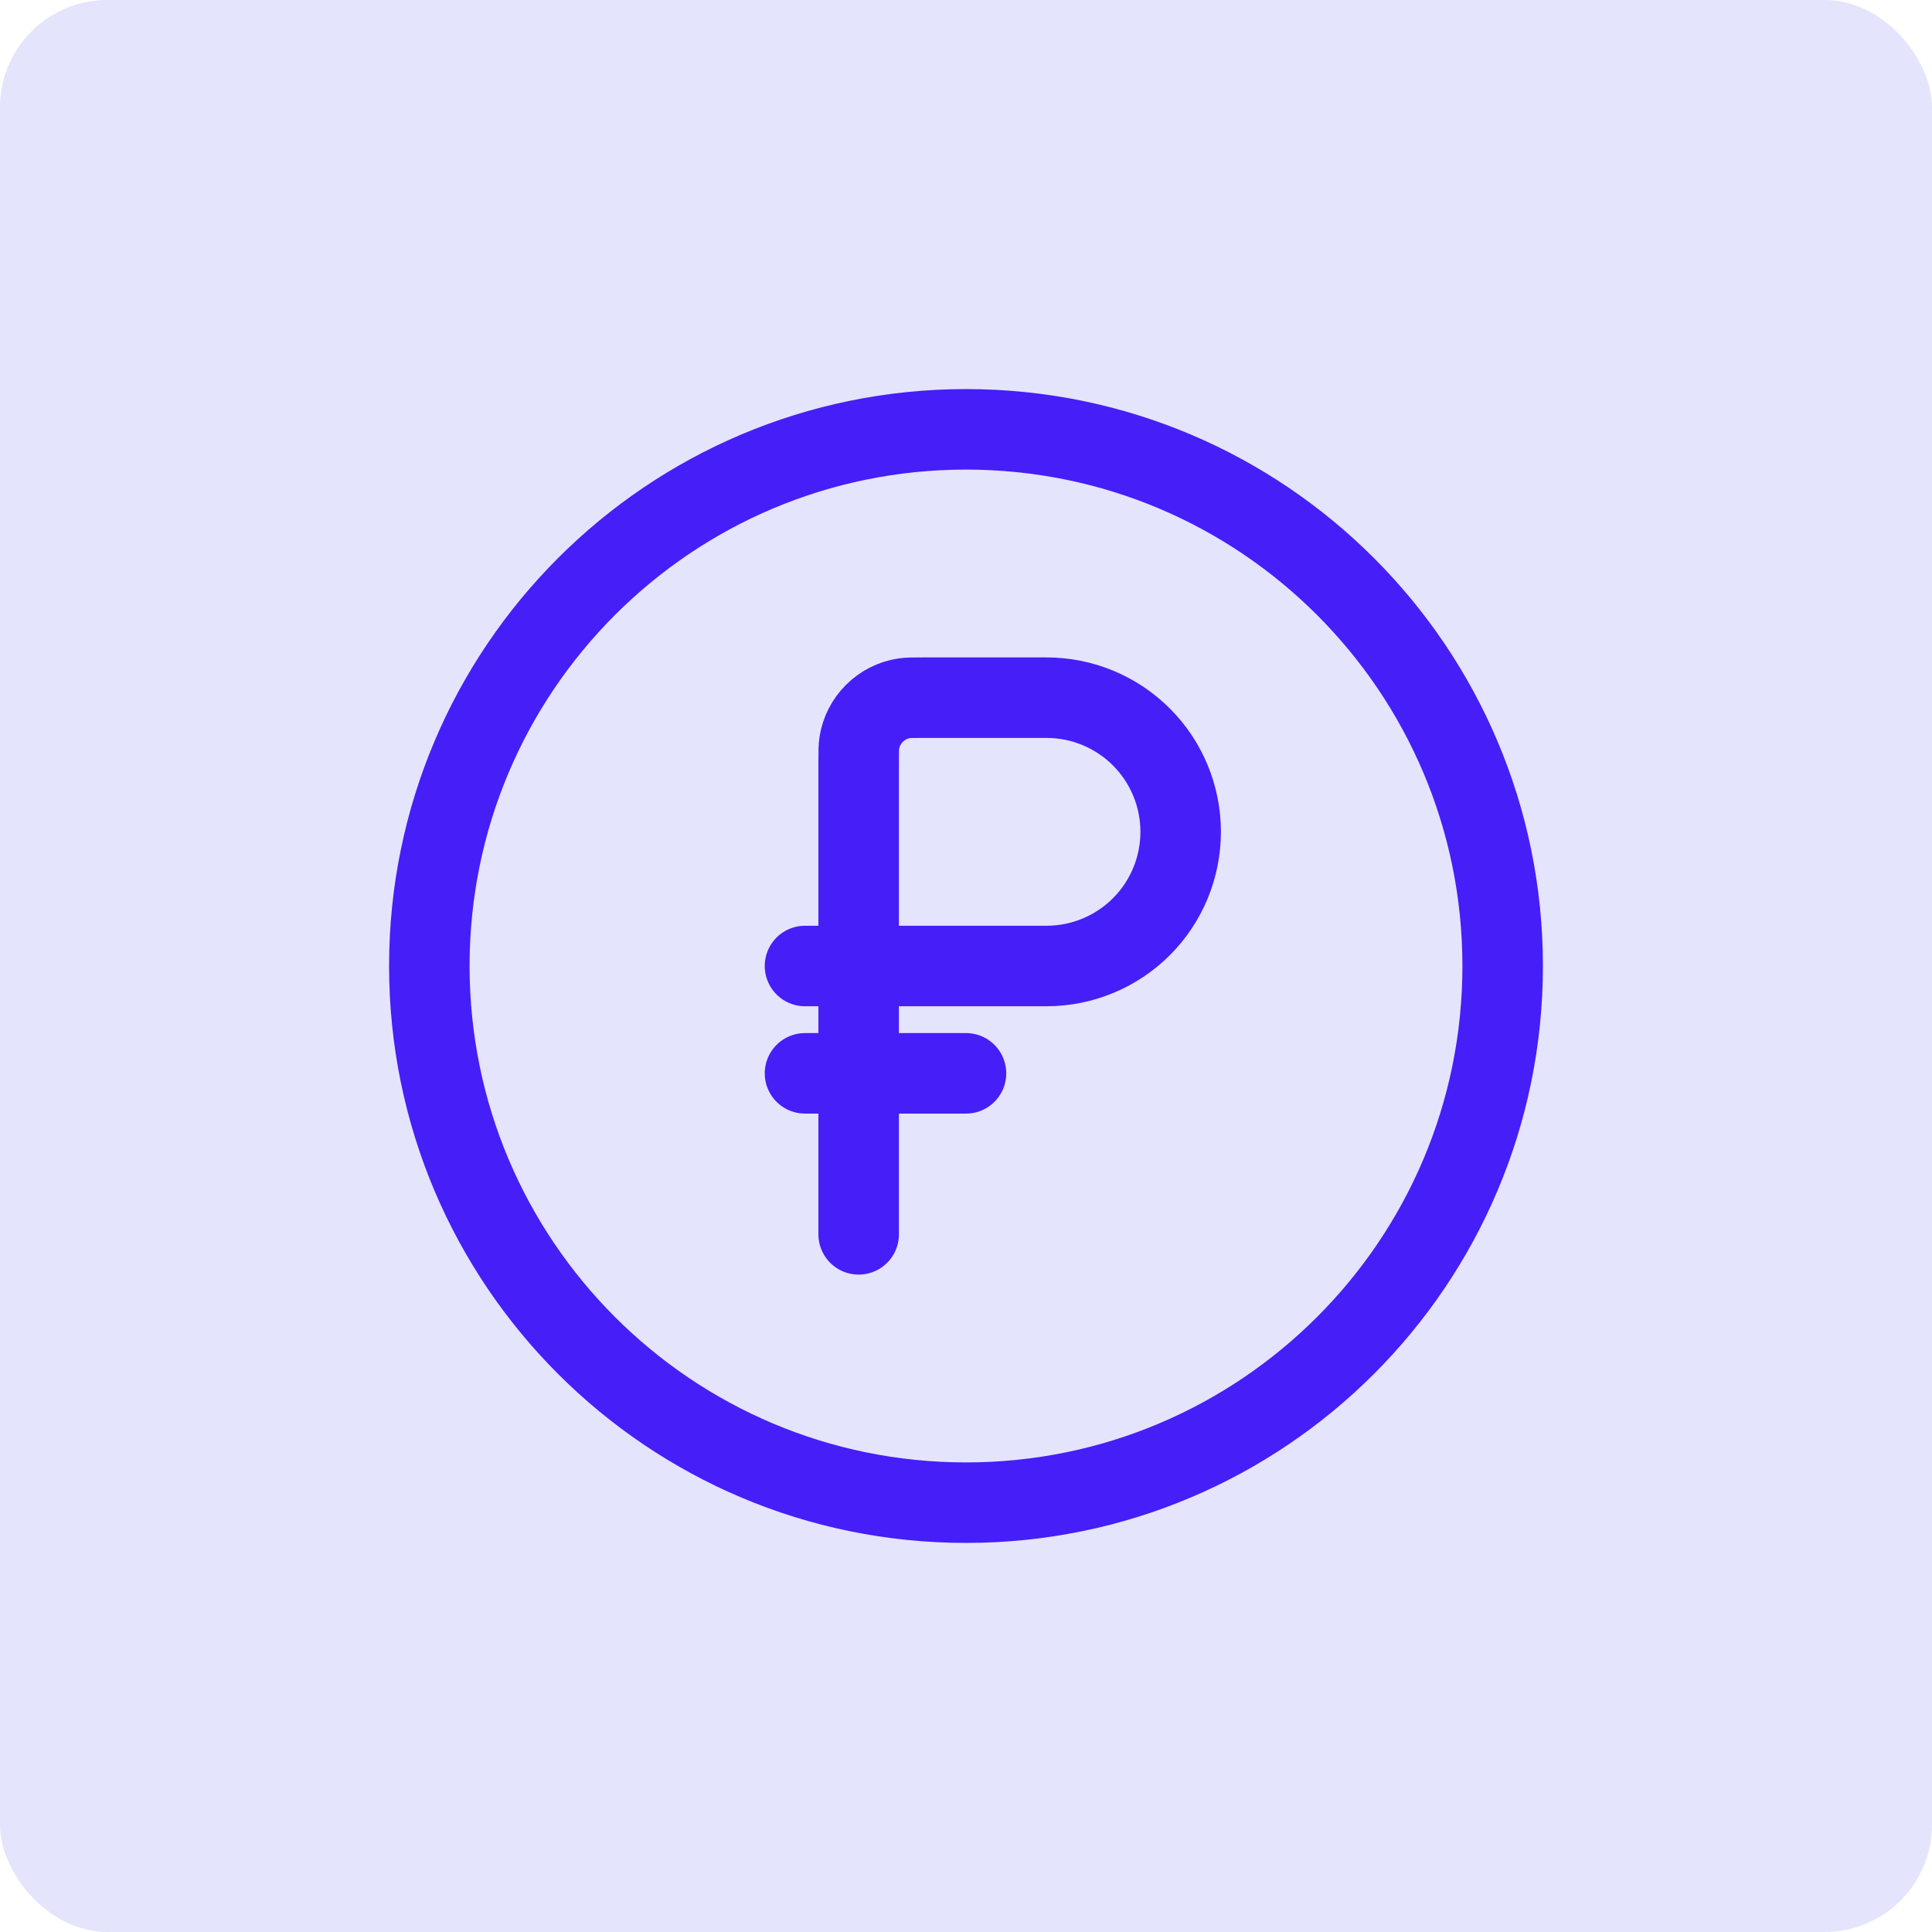
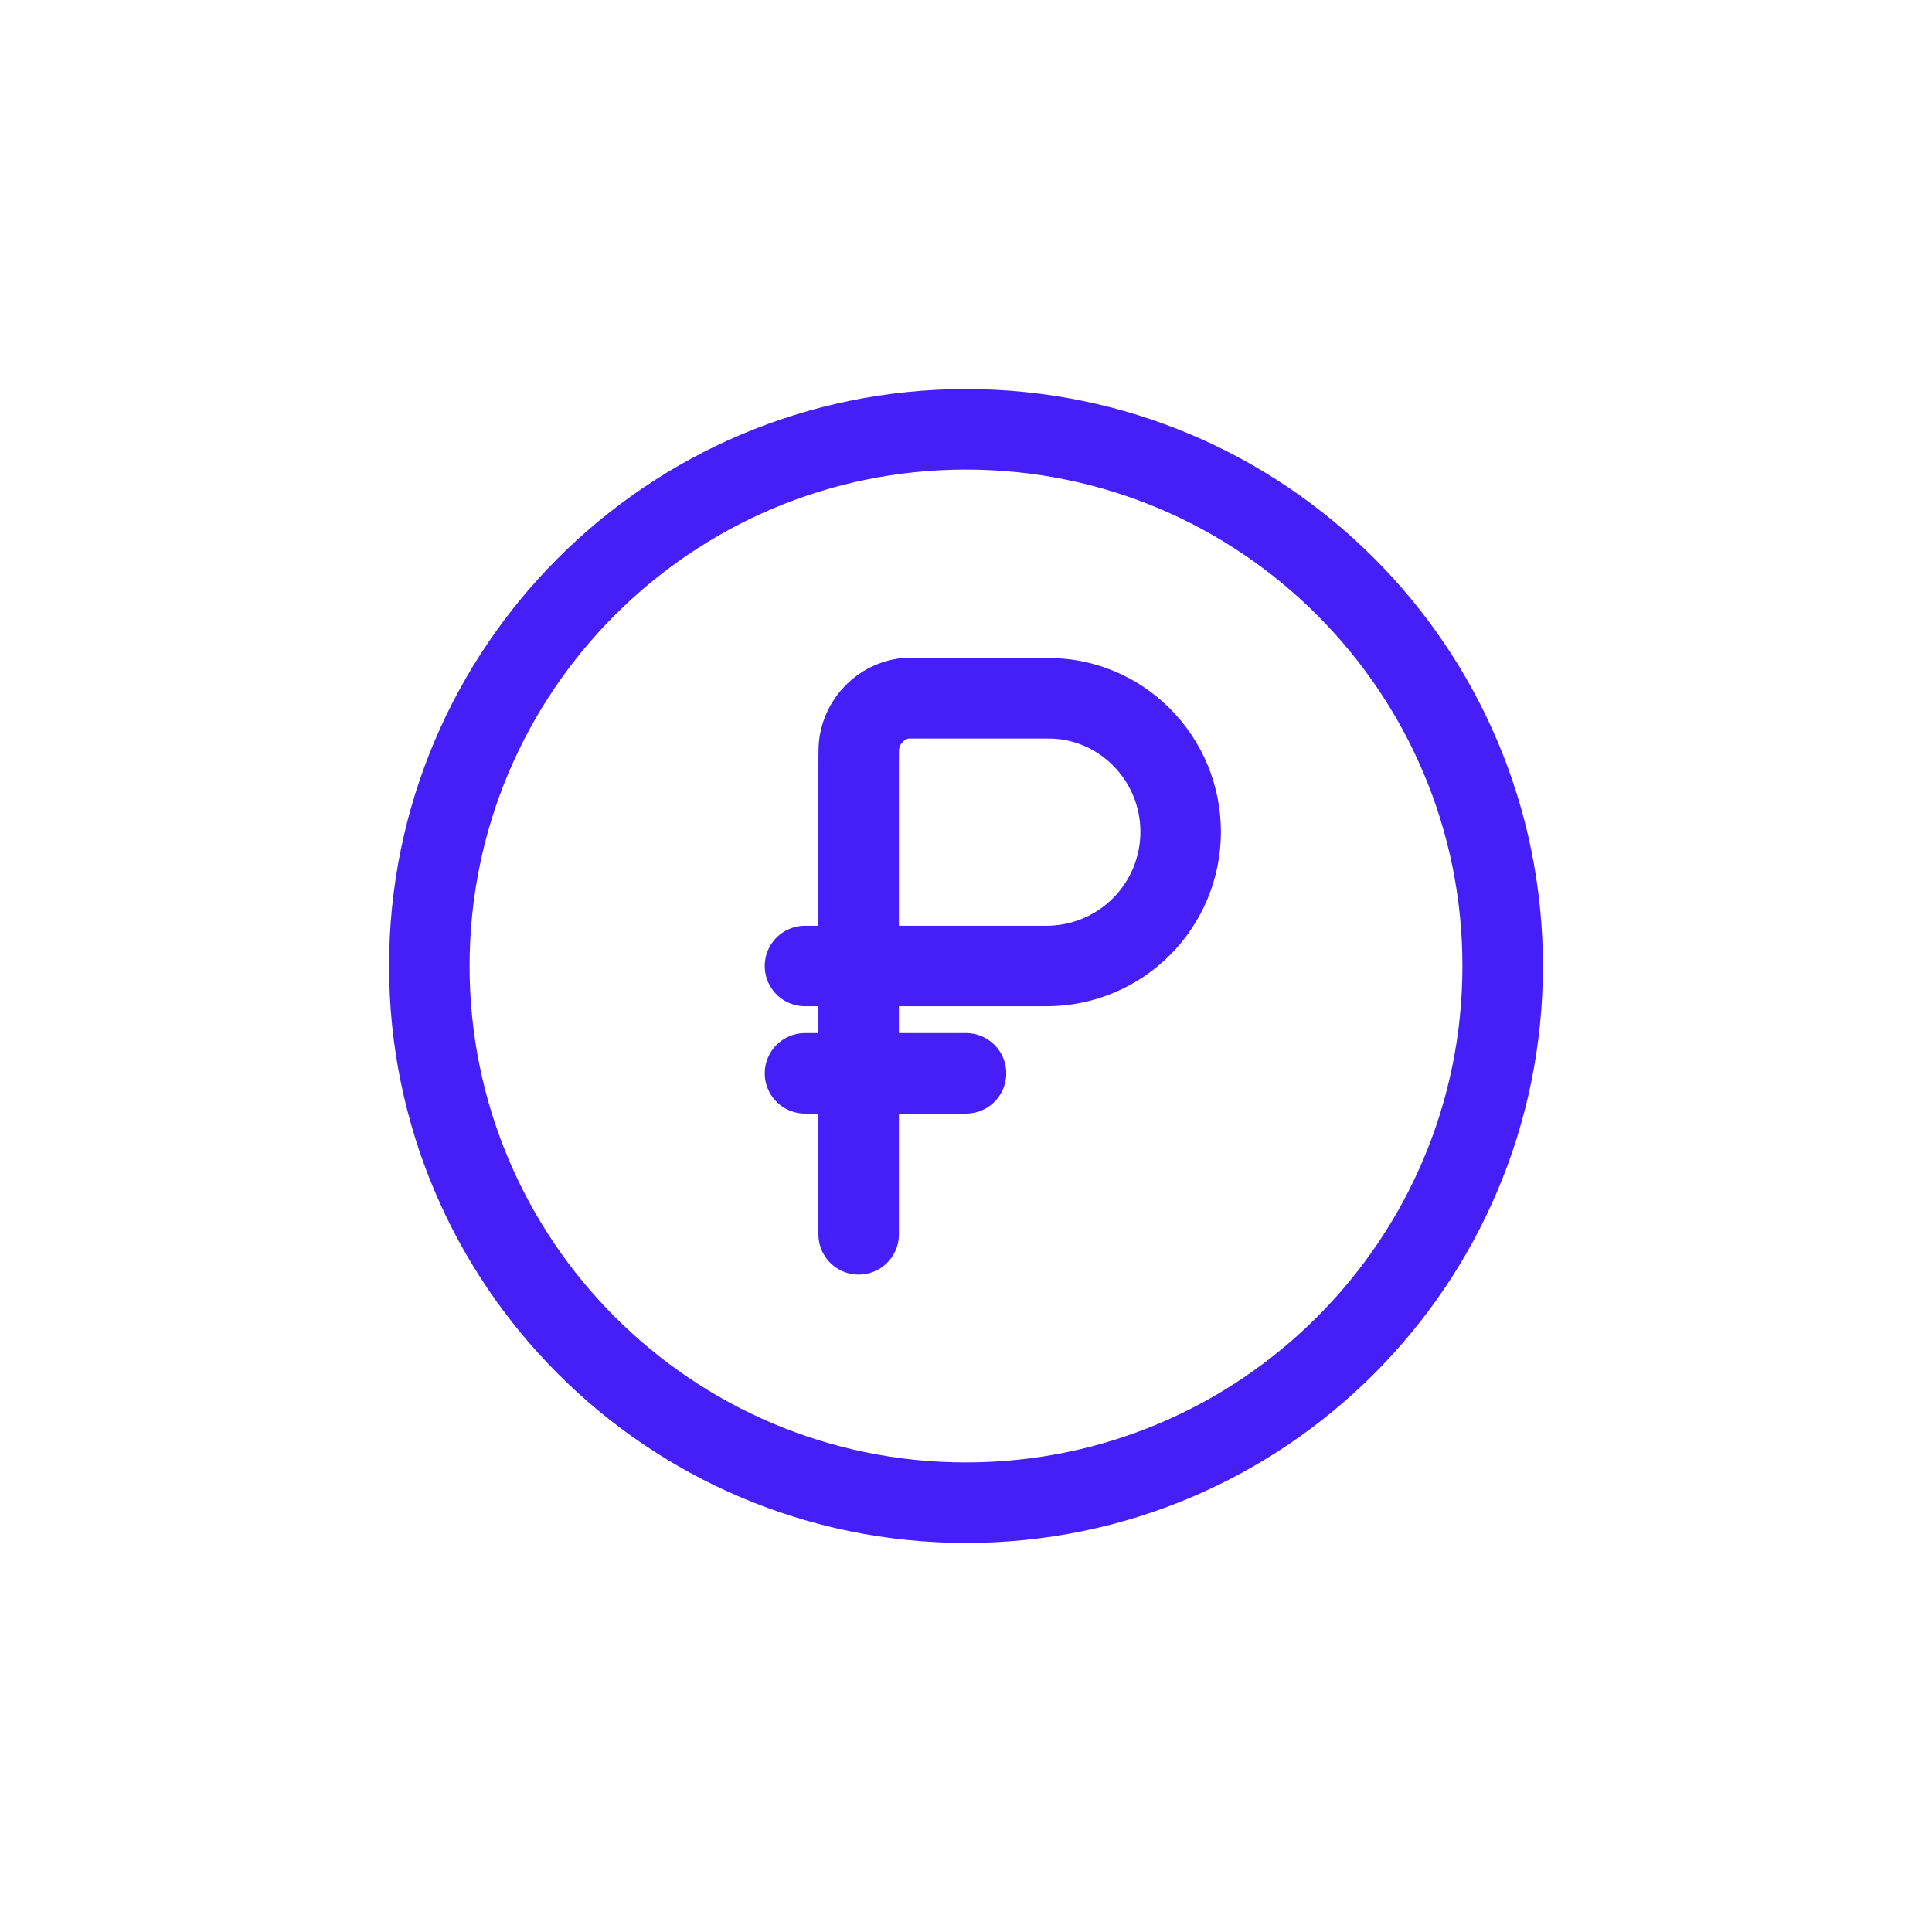
<svg xmlns="http://www.w3.org/2000/svg" width="36" height="36" viewBox="0 0 36 36" fill="none">
-   <rect width="36" height="36" rx="2" fill="#E4E4FD" />
  <path d="M18 28C23.523 28 28 23.523 28 18C28 12.477 23.523 8 18 8C12.477 8 8 12.477 8 18C8 23.523 12.477 28 18 28Z" stroke="#461EF8" stroke-width="1.5" />
-   <path d="M15 20H18M16 18V14.2C16 14.014 16 13.921 16.012 13.844C16.045 13.635 16.143 13.442 16.293 13.293C16.442 13.143 16.635 13.045 16.844 13.012C16.92 13 17.014 13 17.2 13H19.5C20.163 13 20.799 13.263 21.268 13.732C21.737 14.201 22 14.837 22 15.5C22 16.163 21.737 16.799 21.268 17.268C20.799 17.737 20.163 18 19.5 18H16ZM16 18V23M16 18H15" stroke="#461EF8" stroke-width="1.5" stroke-linecap="round" />
+   <path d="M15 20H18M16 18V14.2C16 14.014 16 13.921 16.012 13.844C16.045 13.635 16.143 13.442 16.293 13.293C16.442 13.143 16.635 13.045 16.844 13.012H19.5C20.163 13 20.799 13.263 21.268 13.732C21.737 14.201 22 14.837 22 15.5C22 16.163 21.737 16.799 21.268 17.268C20.799 17.737 20.163 18 19.5 18H16ZM16 18V23M16 18H15" stroke="#461EF8" stroke-width="1.5" stroke-linecap="round" />
</svg>